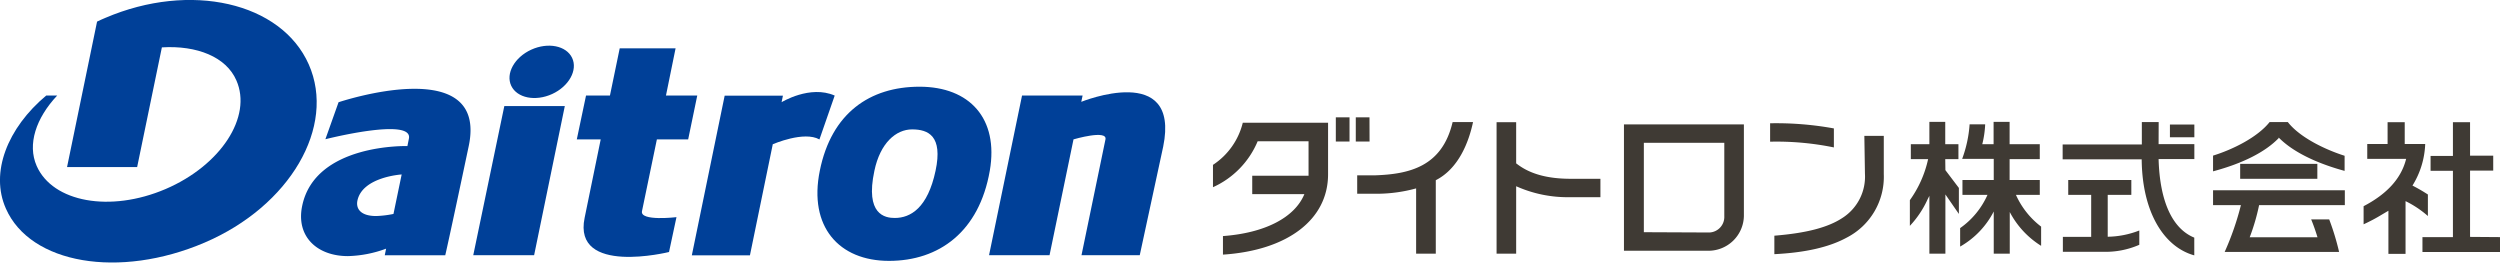
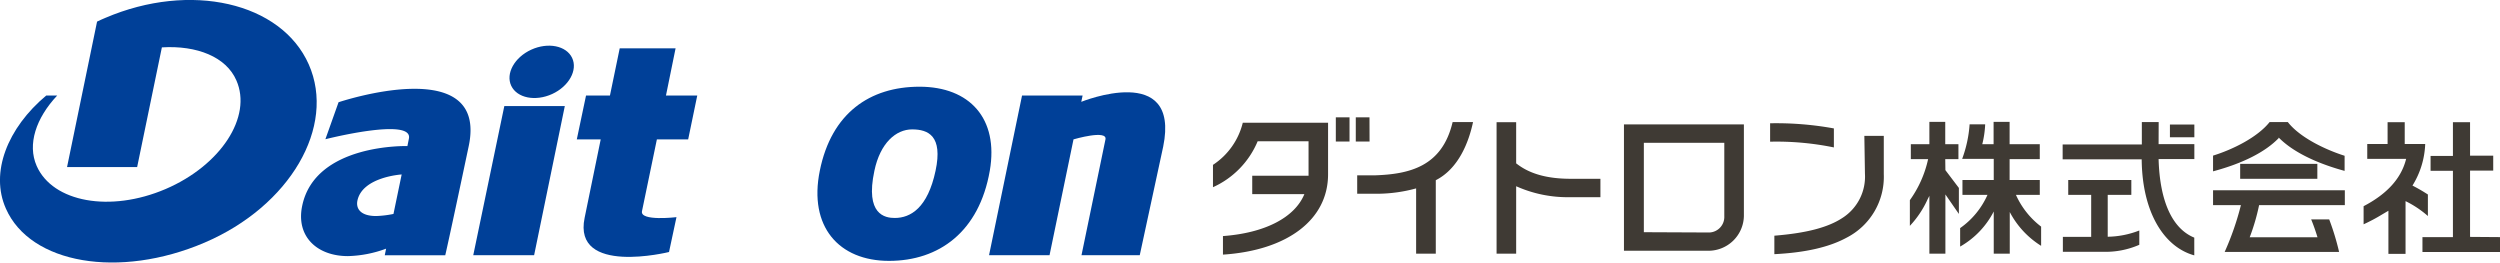
<svg xmlns="http://www.w3.org/2000/svg" id="レイヤー_1" data-name="レイヤー 1" viewBox="0 0 335.6 35.24">
  <defs>
    <style>.cls-1{fill:#004098;}.cls-2{fill:#3f3a34;}</style>
  </defs>
  <title>logo</title>
  <path class="cls-1" d="M18.41,22.43,21.73,6.36c4.7-.29,8.64,1.28,10,4.43,2.16,4.89-2.1,11.42-9.51,14.59S7.08,27.16,4.92,22.27c-1.27-2.89-.09-6.42,2.76-9.45H6.21C1,17.18-1.36,23.16.79,28,4.07,35.44,16,37.47,27.46,32.57S45.14,17,41.45,8.65,25.55-2.48,14.14,2.4c-.37.16-.75.32-1.11.5L9,22.43Z" />
-   <path class="cls-1" d="M103.74,19.35l-3.07,14.93h-7.8l4.41-21.44h7.82l-.18.88s3.82-2.35,7.13-.89L110,18.72c-2.06-1.18-6.23.63-6.23.63" />
  <path class="cls-1" d="M144.11,18.7l-3.22,15.56h-8.12l4.43-21.44h8.13l-.18.85s13.32-5.41,11,6L153,34.26h-7.82l3.22-15.56c.25-1.32-4.26,0-4.26,0" />
  <polygon class="cls-1" points="63.53 34.26 71.7 34.26 75.82 14.24 67.7 14.24 63.53 34.26" />
  <path class="cls-1" d="M89.81,33.83l1-4.68s-4.92.59-4.63-.8l2-9.64h4.2l1.22-5.89h-4.2l1.29-6.33h-7.5l-1.31,6.33H78.67l-1.24,5.89h3.21L78.48,29.24c-1.62,7.8,11.33,4.59,11.33,4.59" />
  <path class="cls-1" d="M123.44,11.64c-6.67,0-11.83,3.54-13.39,11.28-1.53,7.52,2.58,12.1,9.29,12.1s12.1-3.9,13.53-12.1c1.21-7-2.7-11.28-9.43-11.28m2.15,11.28c-1.06,5-3.36,6.34-5.48,6.34-1.29,0-4-.43-2.73-6.34.78-3.72,2.89-5.55,5.06-5.55s4.15.87,3.15,5.55" />
  <path class="cls-1" d="M45.46,13.69l-1.78,5s11.82-3,11.21-.08l-.2,1s-12.41-.39-14.13,8.05c-.84,4.08,2,6.72,6.14,6.72a15.71,15.71,0,0,0,5.13-1l-.18.89h8.12s.48-2,3.15-14.65-17.46-5.9-17.46-5.9m7.36,15A13.82,13.82,0,0,1,50.5,29c-2.18,0-2.73-1.06-2.52-2.07.67-3.19,5.94-3.51,5.94-3.51Z" />
  <path class="cls-1" d="M68.63,11.52c.78,1.64,3.24,2.13,5.49,1.1s3.46-3.21,2.68-4.85-3.24-2.13-5.49-1.1-3.46,3.21-2.68,4.85" />
  <path class="cls-2" d="M250.27,18.24h2.61v5.15a9.17,9.17,0,0,1-5,8.52c-2.36,1.28-5.53,2-9.69,2.21V31.64c4.32-.35,7.22-1.11,9.16-2.4a6.58,6.58,0,0,0,3-5.93Zm-4.09-1a43.11,43.11,0,0,0-8.56-.69v2.47a38.31,38.31,0,0,1,8.56.77ZM218,16.7H234.1V29a4.76,4.76,0,0,1-4.84,4.66H218Zm11.47,14.51a2.09,2.09,0,0,0,2-2.19V19.17h-10.8v12ZM195,16.39c-1.41,6-5.83,7-10.5,7.15l-2.31,0v2.47l2.73,0a20.11,20.11,0,0,0,5.18-.72v8.76h2.64V24.19c3.07-1.56,4.43-5.12,5-7.8ZM331.58,31.8V22.9h3.11v-2h-3.11V16.4h-2.3v4.53h-3v2h3v8.9h-4.09v2H335.6v-2Zm-5.66-5.69a23.15,23.15,0,0,0-2.07-1.2,11.34,11.34,0,0,0,1.71-5.58h-2.75V16.4h-2.3v2.93h-2.73v2H323c-.65,2.61-2.55,4.7-5.71,6.35v2.43a23.57,23.57,0,0,0,2.5-1.33l.83-.49v5.79h2.3V27a13.43,13.43,0,0,1,3,2ZM166.83,16.48a9.44,9.44,0,0,1-4,5.65v3a11.71,11.71,0,0,0,6-6.17h6.83v4.63H168.1v2.47h7c-1.3,3.16-5.33,5.22-10.93,5.63v2.49c8.69-.57,14.11-4.71,14.11-10.78V16.48Zm12.49-.73h1.84V19h-1.84ZM183.85,19H182V15.75h1.84Zm77.28,2.36h1.77v-2h-1.77v-3H259v3h-2.49v2h2.32a14.87,14.87,0,0,1-2.45,5.51v3.45a13.05,13.05,0,0,0,2.38-3.56l.24-.47v7.76h2.15V26.1l1.81,2.62V25.23l-1.81-2.39Zm9.48,4.8h3.21v-2h-4.05V21.36h4.05v-2h-4.05v-3h-2.15v3H266.1a13.24,13.24,0,0,0,.39-2.67H264.4a16.6,16.6,0,0,1-1,4.64h4.24v2.83h-4.2v2h3.36a10.81,10.81,0,0,1-3.67,4.46V33.1a11.41,11.41,0,0,0,4.51-4.71v5.66h2.15V28.46A11.79,11.79,0,0,0,274,33V30.42a11,11,0,0,1-3.38-4.26m19.16-9.77h-2.26v3H276.89v2H287.5c.06,7.12,3,11.77,7.06,12.89V31.9c-2.9-1.18-4.63-4.78-4.79-10.55h4.8v-2h-4.8Zm-6.84,15.39V26.16h3.17v-2h-8.47v2h3.08V31.8h-3.8v2h5.43a11.27,11.27,0,0,0,4.83-.94V30.94a12.07,12.07,0,0,1-4.24.84m11.63-15.06h-3.28v1.71h3.28ZM300.72,24h10.36v-2H300.72Zm5.17-5.54c2.3,2.34,6.12,3.74,8.85,4.48V20.91c-2.56-.81-6-2.44-7.62-4.52h-2.45c-1.65,2.07-5,3.7-7.59,4.5V23c4-1.07,7-2.59,8.81-4.46m-8.81,9h3.74a37.75,37.75,0,0,1-2.18,6.28H314a33.48,33.48,0,0,0-1.33-4.37h-2.42c.29.69.61,1.61.85,2.4H302a27.59,27.59,0,0,0,1.26-4.31h11.51v-2H297.08Zm-93.55-5.58V16.4H200.9V34.05h2.63V25a16.9,16.9,0,0,0,7.23,1.47h4.08V24h-4c-3.16,0-5.54-.67-7.29-2.06" />
</svg>